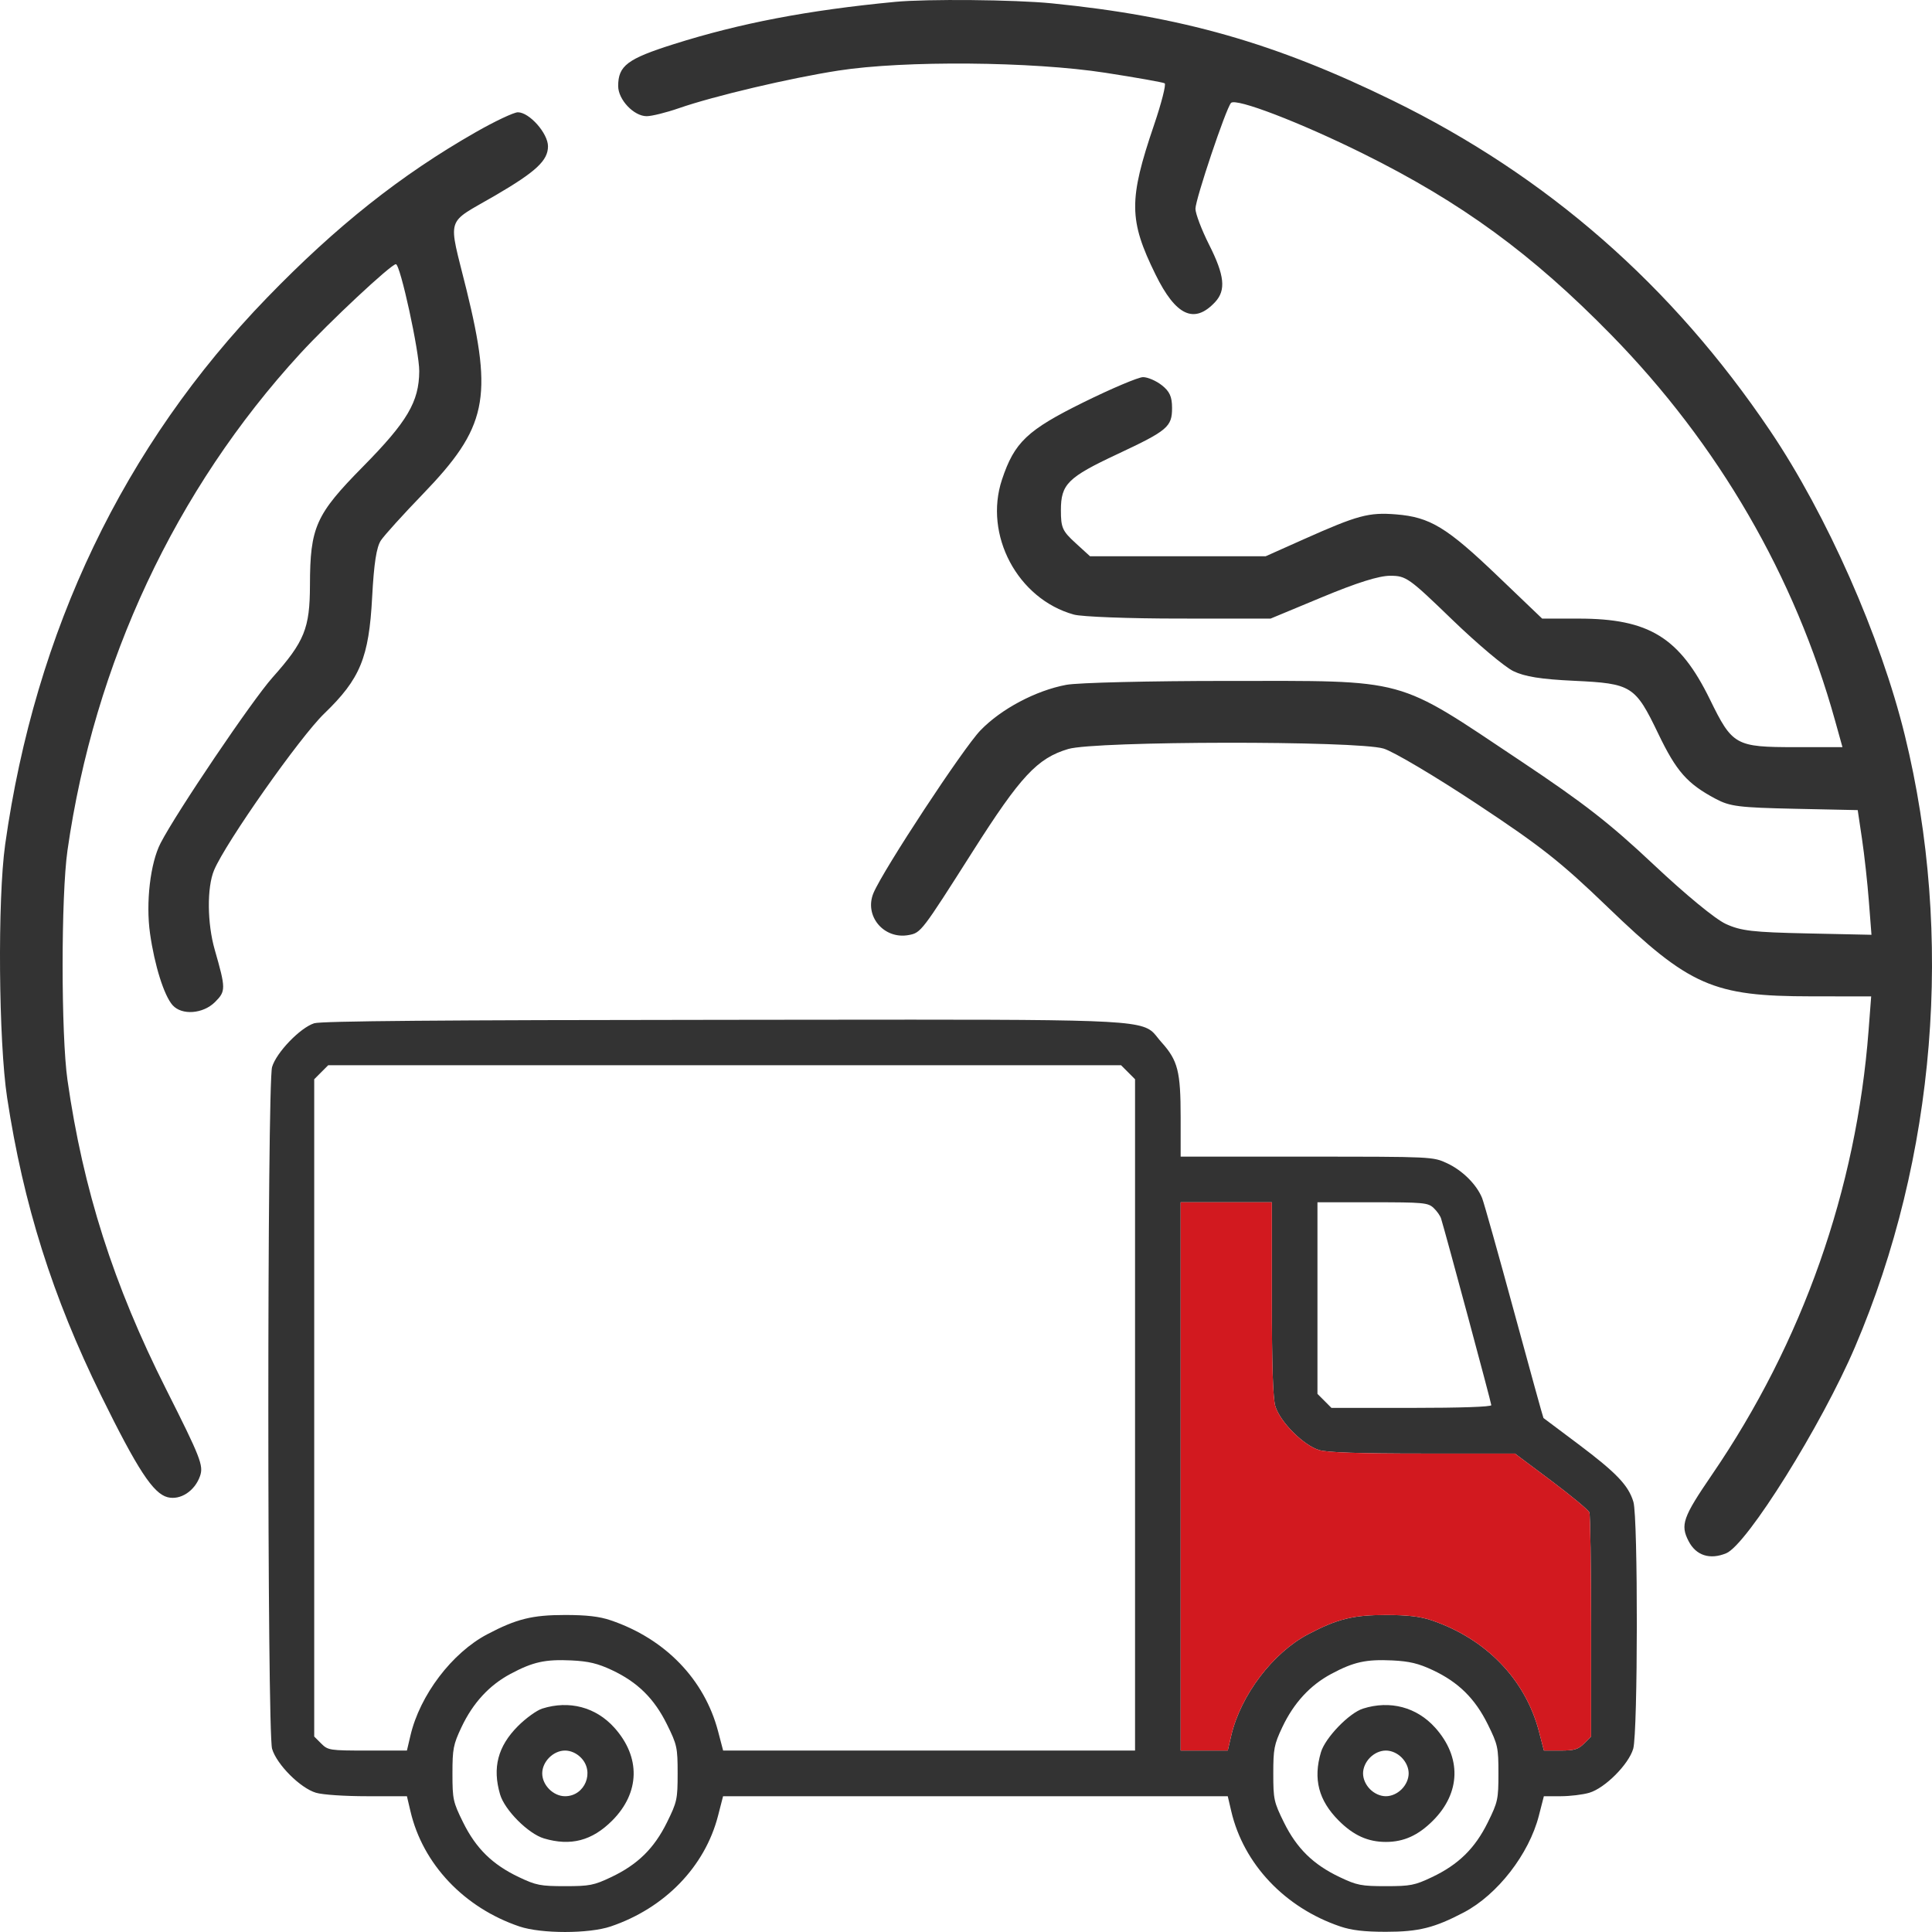
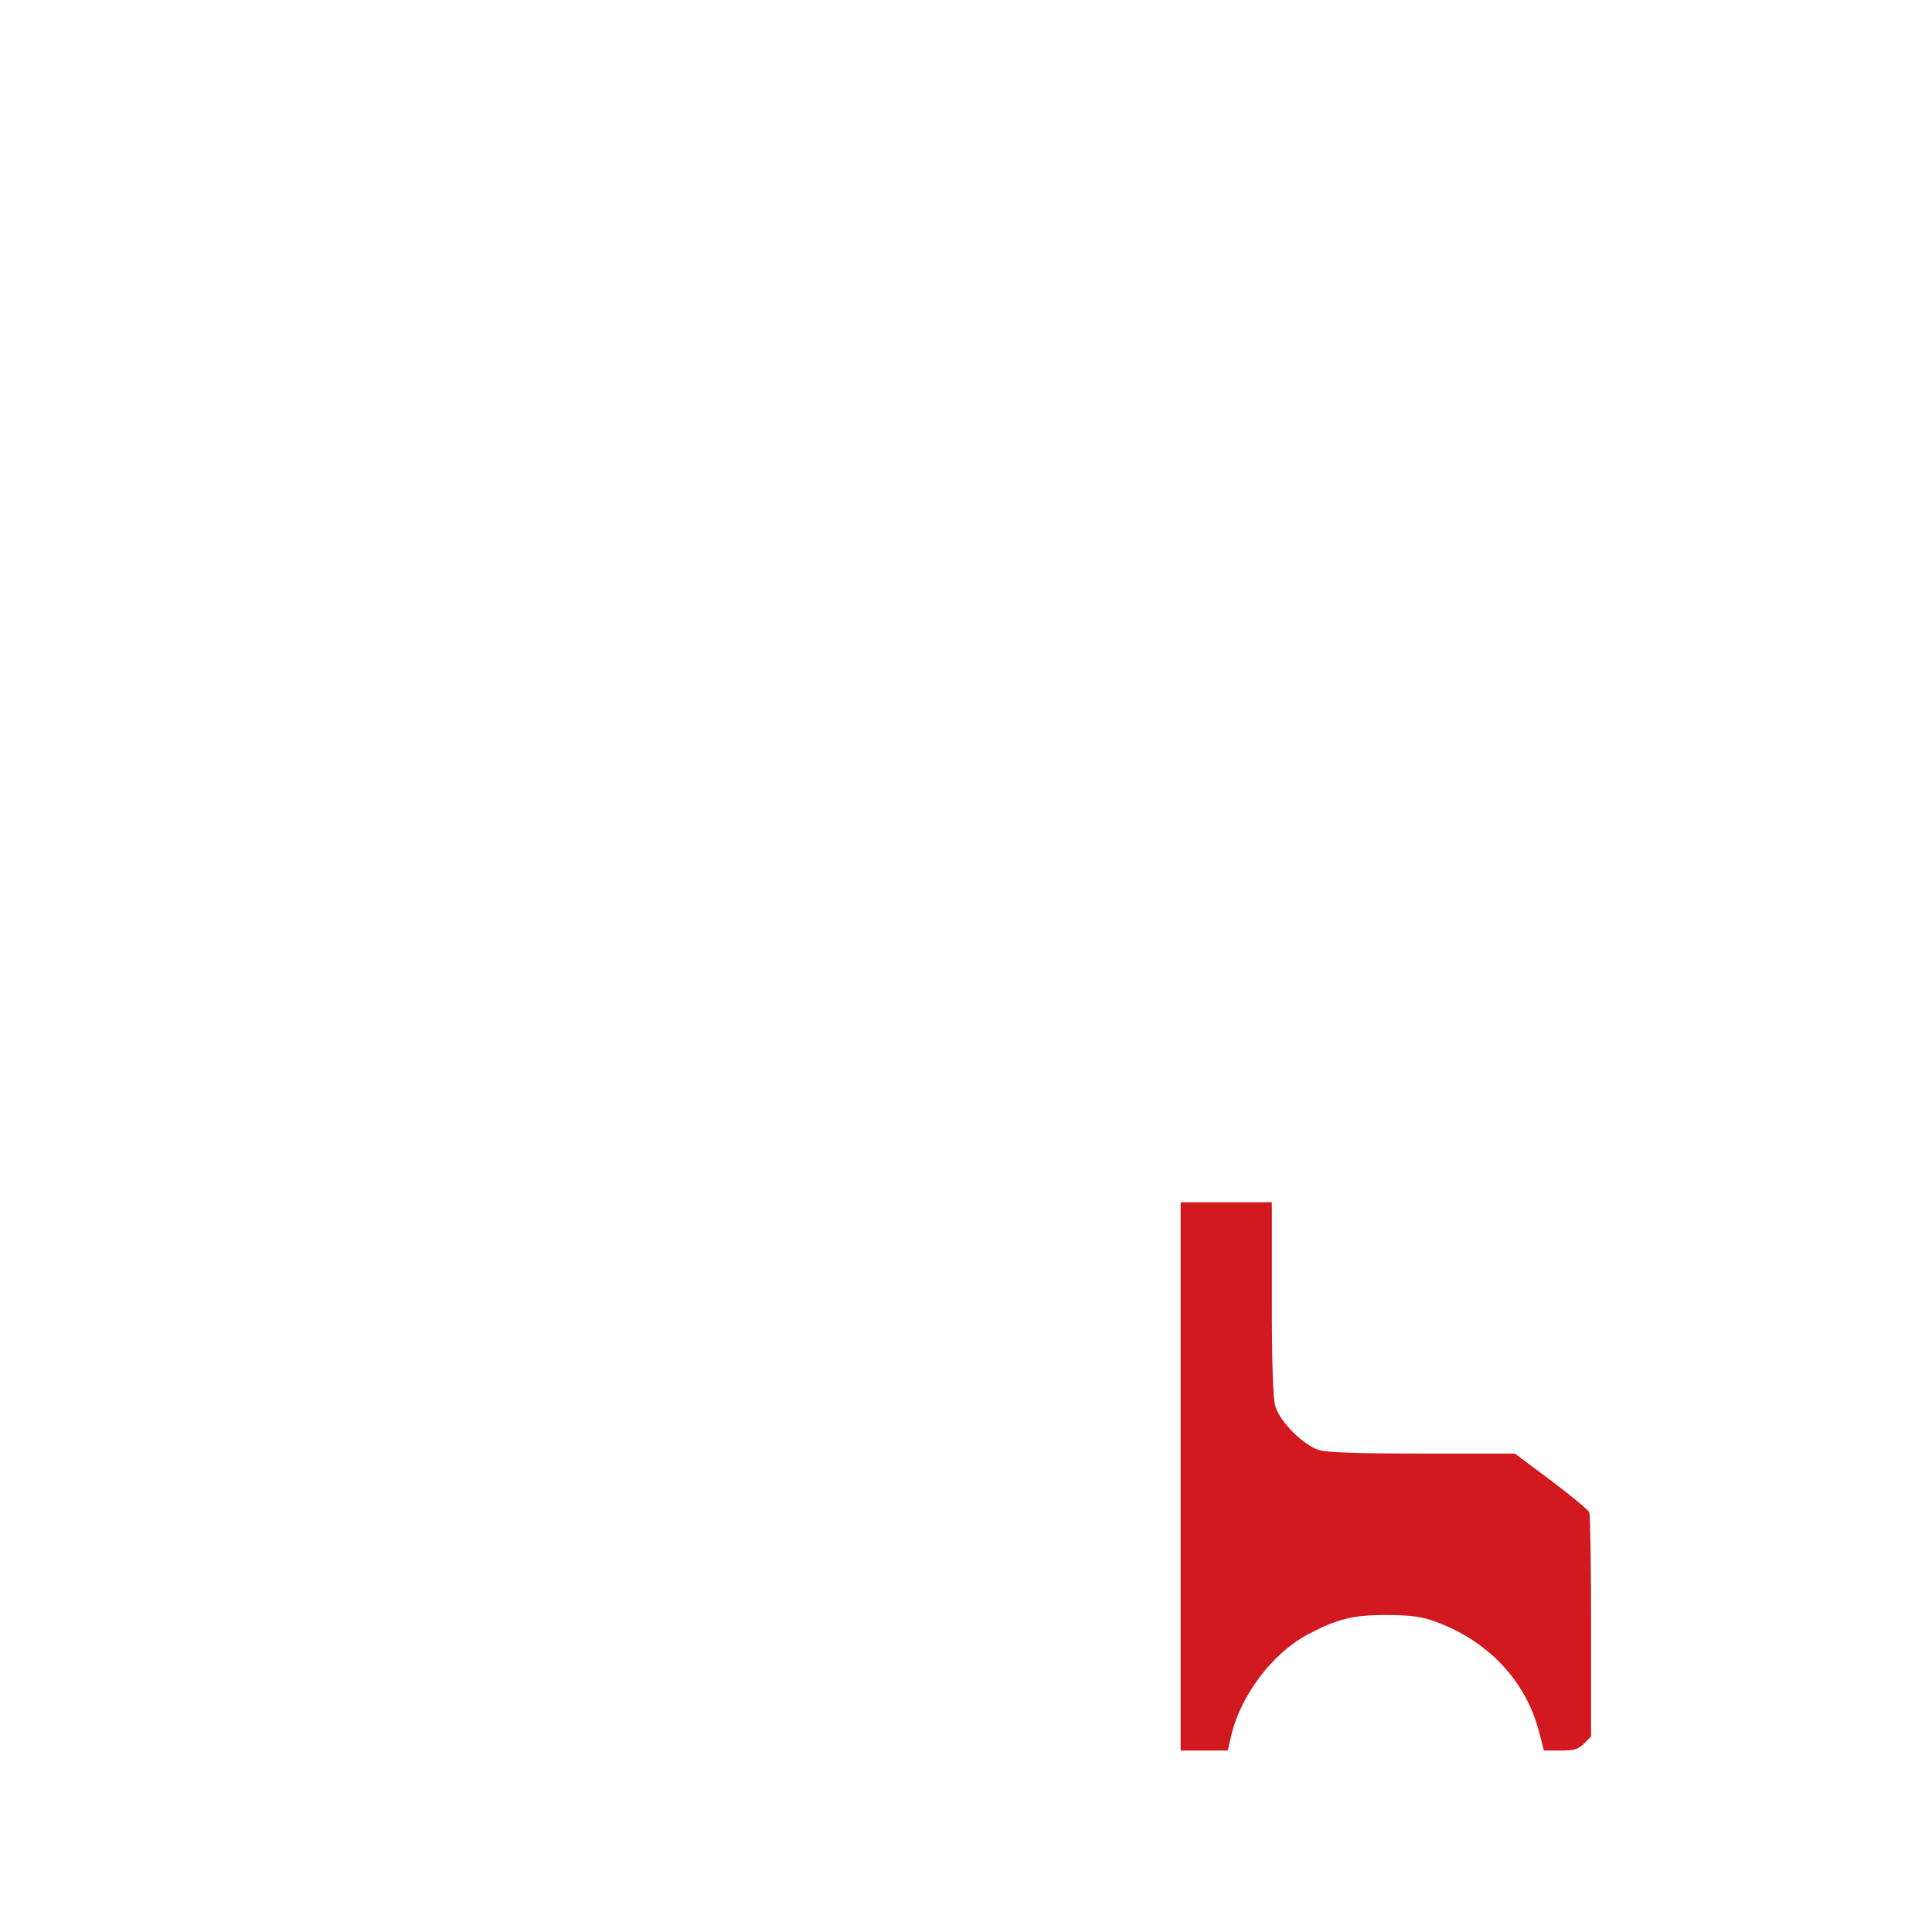
<svg xmlns="http://www.w3.org/2000/svg" width="58" height="58" viewBox="0 0 58 58" fill="none">
-   <path fill-rule="evenodd" clip-rule="evenodd" d="M9.433 30.719C9.013 30.852 8.297 31.595 8.168 32.032C8.018 32.542 8.018 51.99 8.168 52.5C8.307 52.971 9.016 53.681 9.486 53.82C9.689 53.88 10.344 53.924 11.027 53.924H12.216L12.322 54.374C12.692 55.961 13.933 57.272 15.594 57.834C16.247 58.055 17.679 58.055 18.332 57.834C19.956 57.285 21.162 56.041 21.556 54.511L21.707 53.924H29.282H36.858L36.963 54.374C37.334 55.961 38.575 57.272 40.236 57.834C40.576 57.949 40.955 57.994 41.605 57.994C42.591 57.994 43.061 57.876 43.947 57.411C44.956 56.88 45.902 55.661 46.197 54.511L46.348 53.924H46.854C47.132 53.924 47.519 53.877 47.712 53.82C48.182 53.681 48.891 52.971 49.03 52.5C49.171 52.02 49.177 45.558 49.036 45.088C48.889 44.594 48.529 44.217 47.391 43.361C46.82 42.932 46.345 42.576 46.336 42.57C46.326 42.564 45.931 41.133 45.457 39.391C44.983 37.648 44.55 36.108 44.495 35.969C44.332 35.563 43.906 35.138 43.445 34.923C43.016 34.724 43.016 34.724 39.23 34.723L35.444 34.722V33.553C35.444 32.163 35.362 31.839 34.871 31.292C34.824 31.24 34.786 31.192 34.751 31.148C34.712 31.099 34.676 31.054 34.637 31.013C34.237 30.603 33.418 30.604 24.358 30.613C23.546 30.614 22.668 30.615 21.718 30.616C13.241 30.622 9.645 30.652 9.433 30.719ZM33.865 32.189L34.075 32.4V42.476V52.553H27.892H21.709L21.558 51.978C21.149 50.416 19.97 49.197 18.332 48.642C17.992 48.527 17.612 48.483 16.963 48.483C15.979 48.483 15.506 48.6 14.628 49.062C13.569 49.619 12.605 50.89 12.322 52.102L12.216 52.553H11.035C9.895 52.553 9.846 52.545 9.643 52.342L9.433 52.132V42.266V32.4L9.643 32.189L9.853 31.979H21.754H33.655L33.865 32.189ZM38.182 38.977C38.182 40.99 38.214 41.967 38.286 42.213C38.425 42.684 39.134 43.394 39.604 43.533C39.848 43.605 40.799 43.637 42.718 43.637H45.479L46.572 44.455C47.172 44.905 47.686 45.332 47.714 45.405C47.742 45.478 47.765 47.021 47.765 48.834V52.132L47.555 52.342C47.38 52.517 47.261 52.553 46.848 52.553H46.35L46.2 51.978C45.791 50.416 44.612 49.197 42.974 48.642C42.633 48.527 42.254 48.483 41.605 48.483C40.621 48.483 40.148 48.6 39.27 49.062C38.211 49.619 37.247 50.89 36.963 52.102L36.858 52.553H36.151H35.444V44.323V36.093H36.813H38.182V38.977ZM43.036 36.262C43.136 36.355 43.238 36.499 43.263 36.584C43.42 37.1 44.77 42.116 44.77 42.184C44.77 42.234 43.843 42.266 42.371 42.266H39.971L39.761 42.055L39.551 41.845V38.969V36.093H41.203C42.728 36.093 42.87 36.106 43.036 36.262ZM18.369 50.137C19.14 50.499 19.64 50.991 20.023 51.767C20.325 52.379 20.343 52.46 20.343 53.238C20.343 54.016 20.325 54.097 20.023 54.709C19.638 55.49 19.143 55.976 18.347 56.353C17.83 56.599 17.698 56.624 16.963 56.624C16.228 56.624 16.095 56.599 15.578 56.353C14.783 55.976 14.288 55.49 13.903 54.709C13.601 54.098 13.583 54.016 13.583 53.243C13.583 52.501 13.609 52.37 13.854 51.851C14.198 51.124 14.687 50.592 15.326 50.251C16 49.891 16.368 49.81 17.155 49.847C17.669 49.872 17.942 49.937 18.369 50.137ZM43.01 50.137C43.782 50.499 44.282 50.991 44.665 51.767C44.967 52.379 44.984 52.46 44.984 53.238C44.984 54.016 44.967 54.097 44.665 54.709C44.28 55.49 43.784 55.976 42.989 56.353C42.472 56.599 42.34 56.624 41.605 56.624C40.87 56.624 40.737 56.599 40.22 56.353C39.425 55.976 38.929 55.49 38.544 54.709C38.243 54.098 38.225 54.016 38.225 53.243C38.225 52.501 38.251 52.37 38.496 51.851C38.84 51.124 39.329 50.592 39.967 50.251C40.641 49.891 41.01 49.81 41.797 49.847C42.31 49.872 42.584 49.937 43.01 50.137ZM16.278 51.293C16.114 51.345 15.785 51.582 15.548 51.82C14.944 52.427 14.777 53.068 15.013 53.871C15.152 54.342 15.861 55.052 16.331 55.191C17.133 55.429 17.773 55.261 18.378 54.656C19.214 53.818 19.239 52.752 18.443 51.866C17.889 51.249 17.089 51.037 16.278 51.293ZM40.92 51.293C40.5 51.426 39.784 52.169 39.655 52.605C39.418 53.409 39.585 54.05 40.19 54.656C40.633 55.1 41.066 55.296 41.605 55.296C42.143 55.296 42.576 55.1 43.019 54.656C43.855 53.818 43.88 52.752 43.085 51.866C42.531 51.249 41.731 51.037 40.92 51.293ZM17.437 52.763C17.862 53.188 17.561 53.924 16.963 53.924C16.611 53.924 16.278 53.591 16.278 53.238C16.278 52.886 16.611 52.553 16.963 52.553C17.13 52.553 17.305 52.63 17.437 52.763ZM42.079 52.763C42.211 52.896 42.289 53.071 42.289 53.238C42.289 53.405 42.211 53.581 42.079 53.714C41.947 53.846 41.771 53.924 41.605 53.924C41.438 53.924 41.263 53.846 41.13 53.714C40.998 53.581 40.92 53.405 40.92 53.238C40.92 53.071 40.998 52.896 41.13 52.763C41.263 52.63 41.438 52.553 41.605 52.553C41.771 52.553 41.947 52.63 42.079 52.763Z" fill="#333333" />
  <path d="M38.182 38.977C38.182 40.99 38.214 41.967 38.286 42.213C38.425 42.684 39.134 43.394 39.604 43.533C39.848 43.605 40.799 43.637 42.718 43.637H45.479L46.572 44.455C47.172 44.905 47.686 45.332 47.714 45.405C47.742 45.478 47.765 47.021 47.765 48.834V52.132L47.555 52.342C47.38 52.517 47.261 52.553 46.848 52.553H46.35L46.2 51.978C45.791 50.416 44.612 49.197 42.974 48.642C42.633 48.527 42.254 48.483 41.605 48.483C40.621 48.483 40.148 48.6 39.27 49.062C38.211 49.619 37.247 50.89 36.963 52.102L36.858 52.553H36.151H35.444V44.323V36.093H36.813H38.182V38.977Z" fill="#D2191F" />
-   <path fill-rule="evenodd" clip-rule="evenodd" d="M26.872 0.056C24.25 0.307 22.22 0.695 20.219 1.328C18.834 1.766 18.558 1.974 18.558 2.584C18.558 2.991 19.028 3.488 19.413 3.488C19.567 3.488 20.004 3.379 20.384 3.247C21.432 2.883 23.721 2.343 25.169 2.119C27.141 1.812 30.981 1.844 33.186 2.185C34.115 2.329 34.915 2.471 34.964 2.501C35.012 2.531 34.869 3.094 34.645 3.752C33.88 6 33.886 6.608 34.69 8.242C35.3 9.483 35.853 9.738 36.478 9.069C36.81 8.713 36.764 8.269 36.298 7.346C36.073 6.899 35.889 6.414 35.888 6.267C35.888 5.985 36.8 3.267 36.955 3.091C37.095 2.931 39.025 3.671 40.924 4.613C43.873 6.075 45.991 7.623 48.369 10.052C51.59 13.343 53.886 17.301 55.092 21.64L55.312 22.43H53.903C52.098 22.43 52.009 22.38 51.333 20.997C50.422 19.136 49.505 18.571 47.395 18.571H46.297L44.954 17.286C43.431 15.828 42.929 15.524 41.91 15.442C41.09 15.377 40.762 15.465 39.137 16.19L37.995 16.7H35.359H32.724L32.286 16.3C31.893 15.941 31.849 15.84 31.849 15.318C31.849 14.535 32.053 14.332 33.547 13.632C35.055 12.925 35.186 12.813 35.186 12.247C35.186 11.91 35.114 11.749 34.877 11.564C34.708 11.431 34.455 11.322 34.315 11.322C34.175 11.322 33.371 11.662 32.529 12.077C30.839 12.911 30.454 13.275 30.081 14.396C29.527 16.06 30.55 17.982 32.238 18.45C32.475 18.516 33.9 18.57 35.406 18.57L38.143 18.571L39.689 17.928C40.74 17.491 41.395 17.285 41.734 17.285C42.211 17.285 42.293 17.343 43.598 18.604C44.349 19.329 45.174 20.024 45.432 20.148C45.777 20.314 46.258 20.391 47.253 20.438C48.984 20.519 49.09 20.586 49.782 22.026C50.327 23.16 50.653 23.529 51.508 23.983C51.934 24.21 52.206 24.244 53.88 24.28L55.77 24.32L55.899 25.188C55.97 25.665 56.063 26.507 56.105 27.059L56.183 28.063L54.262 28.022C52.616 27.987 52.265 27.946 51.809 27.737C51.493 27.591 50.616 26.87 49.643 25.955C48.326 24.716 47.553 24.114 45.666 22.855C41.849 20.309 42.337 20.442 36.817 20.442C34.515 20.442 32.359 20.494 32.011 20.559C31.097 20.73 30.055 21.282 29.433 21.927C28.913 22.466 26.524 26.099 26.224 26.806C25.933 27.495 26.535 28.213 27.285 28.07C27.648 28.001 27.672 27.969 29.204 25.558C30.639 23.3 31.142 22.761 32.07 22.485C32.888 22.243 40.736 22.232 41.537 22.473C41.83 22.561 43.09 23.308 44.336 24.133C46.259 25.405 46.853 25.874 48.249 27.218C50.725 29.603 51.42 29.909 54.374 29.911L56.174 29.913L56.096 30.936C55.731 35.709 54.115 40.293 51.395 44.271C50.519 45.552 50.44 45.778 50.694 46.268C50.917 46.699 51.333 46.832 51.822 46.63C52.446 46.372 54.688 42.78 55.689 40.436C58.117 34.75 58.66 28.095 57.185 22.079C56.459 19.112 54.843 15.456 53.144 12.937C50.197 8.566 46.451 5.288 41.802 3.014C38.276 1.289 35.456 0.486 31.573 0.1C30.452 -0.011 27.833 -0.035 26.872 0.056ZM14.279 3.97C12.035 5.251 10.103 6.783 8.018 8.936C3.719 13.373 1.058 18.928 0.155 25.353C-0.076 26.998 -0.043 31.268 0.214 32.953C0.703 36.164 1.575 38.927 3.036 41.898C4.129 44.12 4.6 44.839 5.033 44.948C5.416 45.044 5.848 44.761 6.005 44.312C6.115 43.998 6.022 43.761 4.986 41.704C3.406 38.569 2.497 35.719 2.026 32.427C1.831 31.066 1.831 26.889 2.026 25.528C2.831 19.897 5.266 14.698 9.008 10.62C9.877 9.673 11.74 7.931 11.885 7.931C12.016 7.931 12.591 10.567 12.586 11.146C12.579 12.064 12.229 12.657 10.894 14.011C9.476 15.449 9.309 15.824 9.305 17.569C9.302 18.864 9.141 19.261 8.181 20.339C7.565 21.031 5.307 24.372 4.822 25.309C4.512 25.907 4.373 27.099 4.504 28.024C4.64 28.983 4.925 29.887 5.181 30.176C5.457 30.487 6.097 30.44 6.456 30.081C6.782 29.756 6.781 29.679 6.447 28.513C6.219 27.722 6.21 26.641 6.426 26.125C6.771 25.3 9.006 22.122 9.735 21.421C10.813 20.382 11.076 19.744 11.172 17.929C11.226 16.912 11.302 16.421 11.437 16.221C11.541 16.066 12.107 15.441 12.696 14.831C14.619 12.838 14.806 11.958 14.004 8.697C13.446 6.433 13.348 6.755 14.87 5.867C16.093 5.153 16.451 4.819 16.451 4.392C16.451 4.003 15.892 3.371 15.547 3.371C15.427 3.371 14.856 3.64 14.279 3.97Z" fill="#333333" />
</svg>